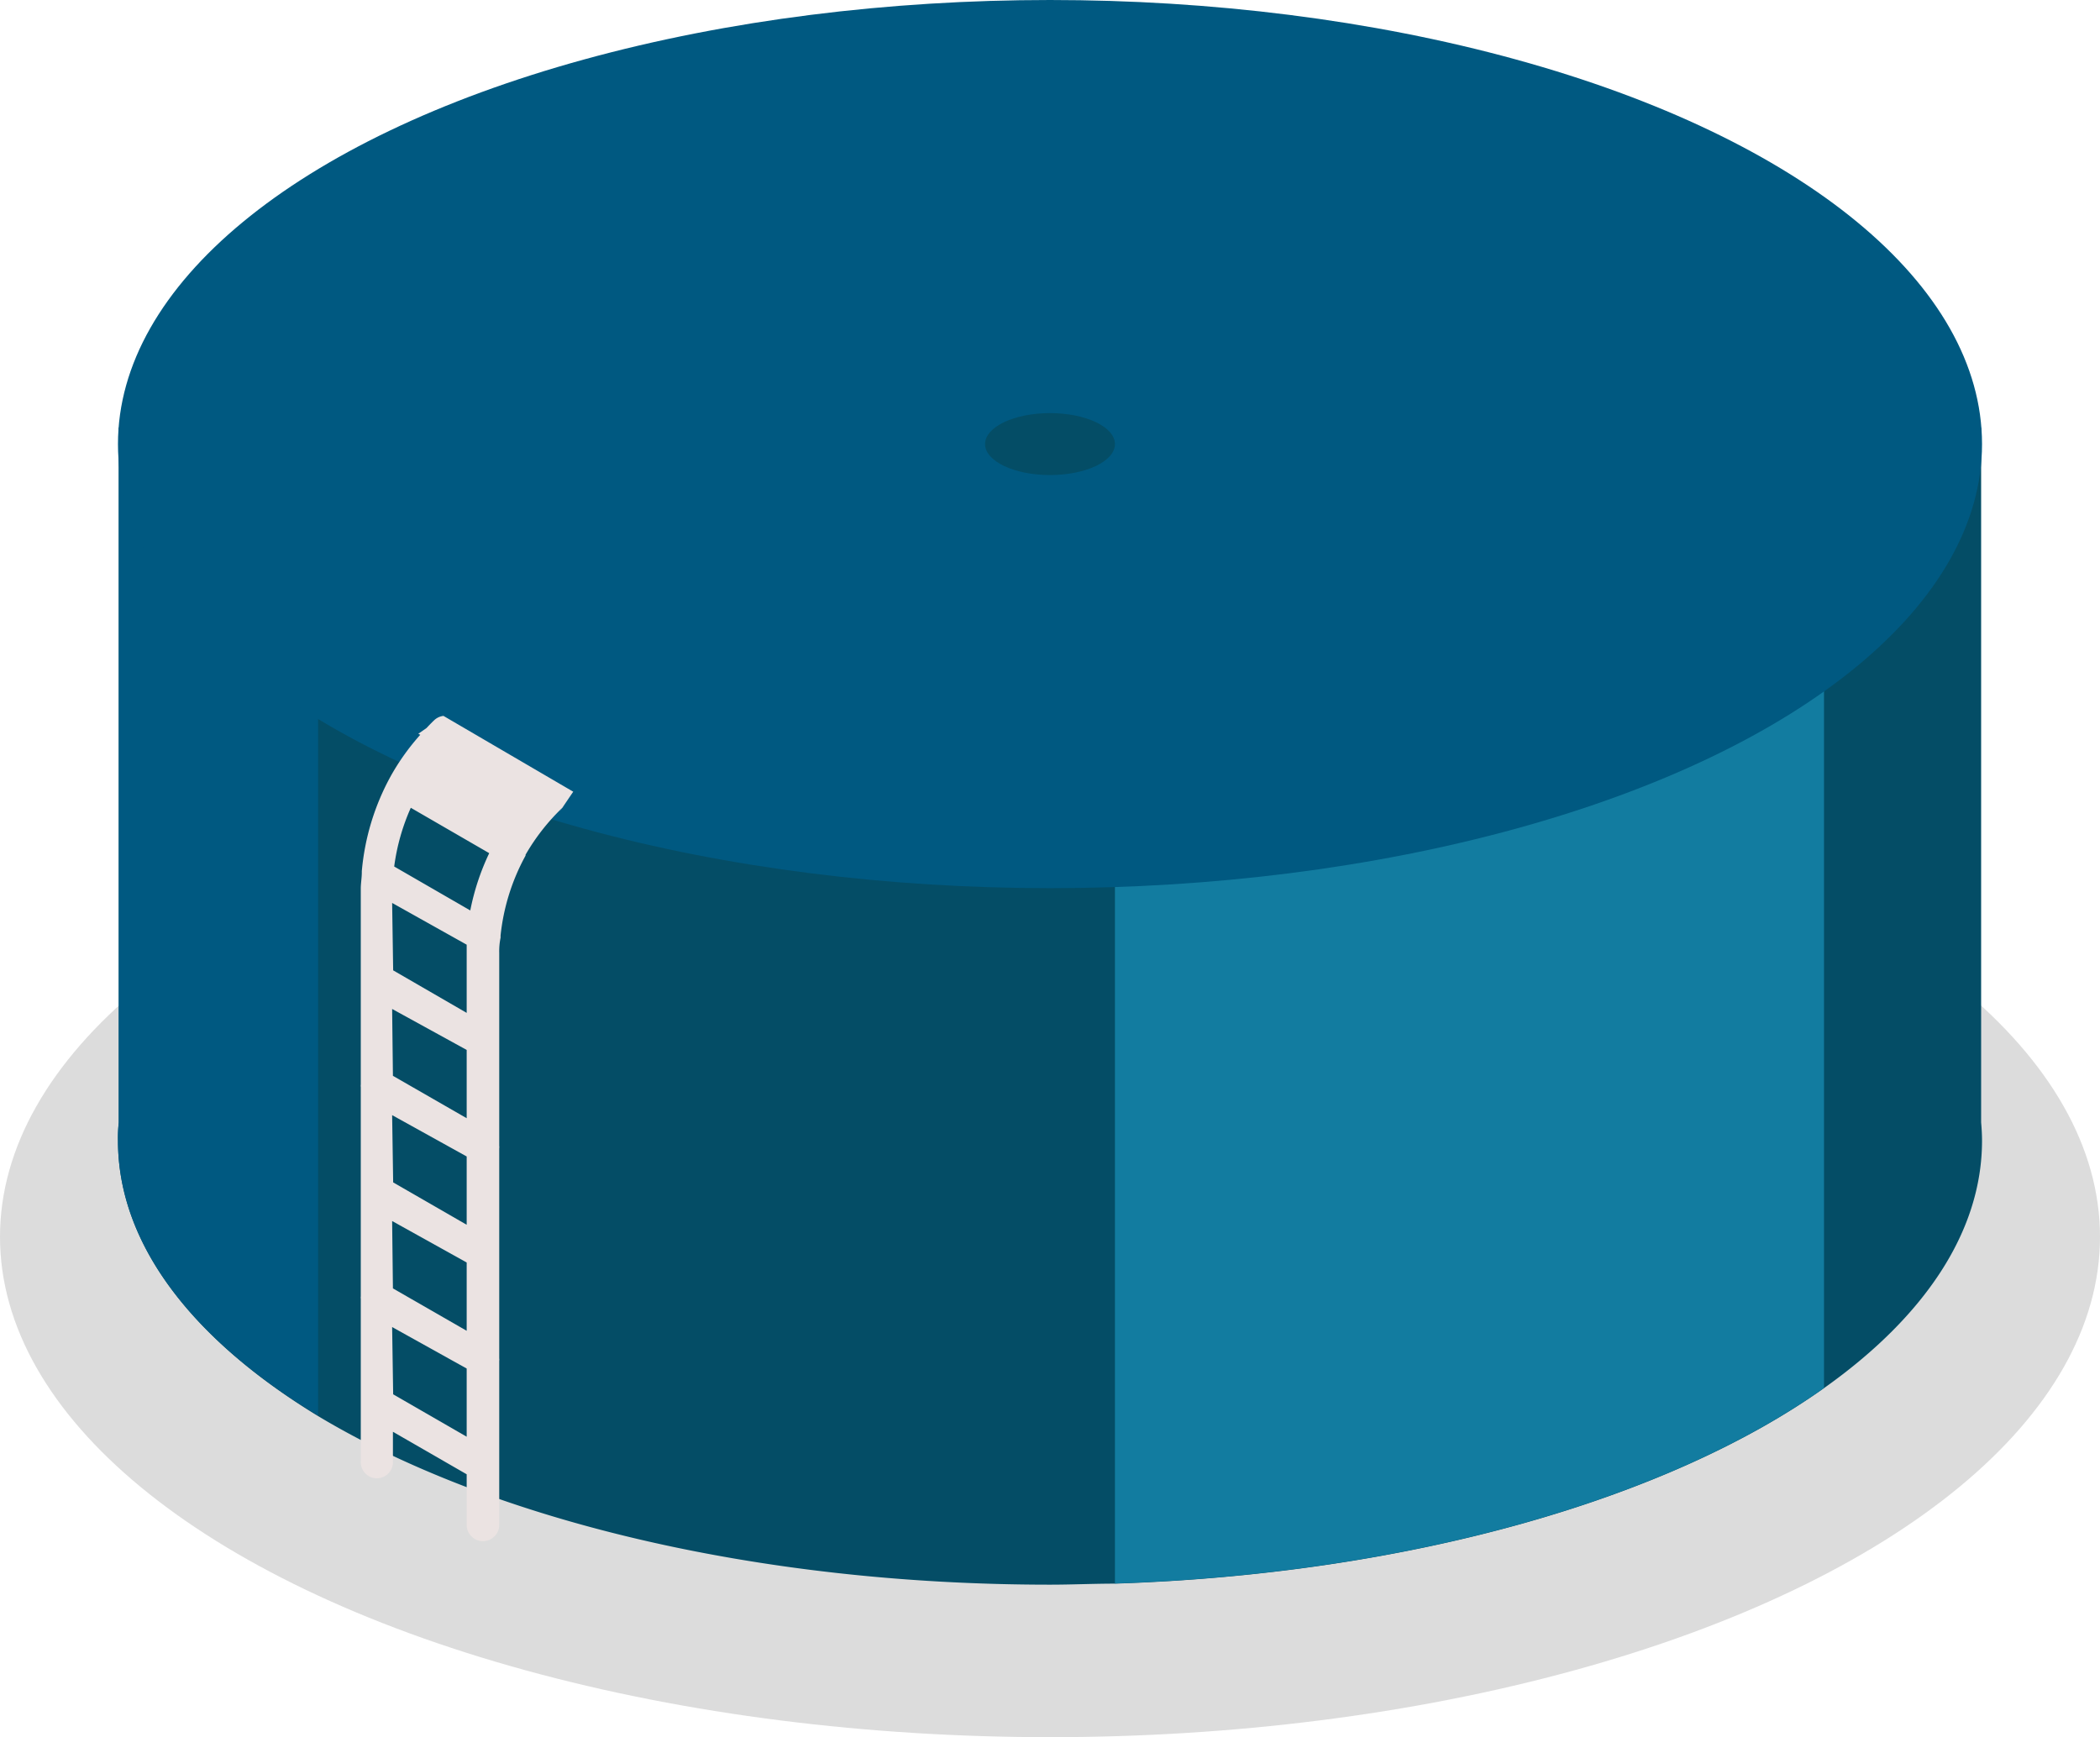
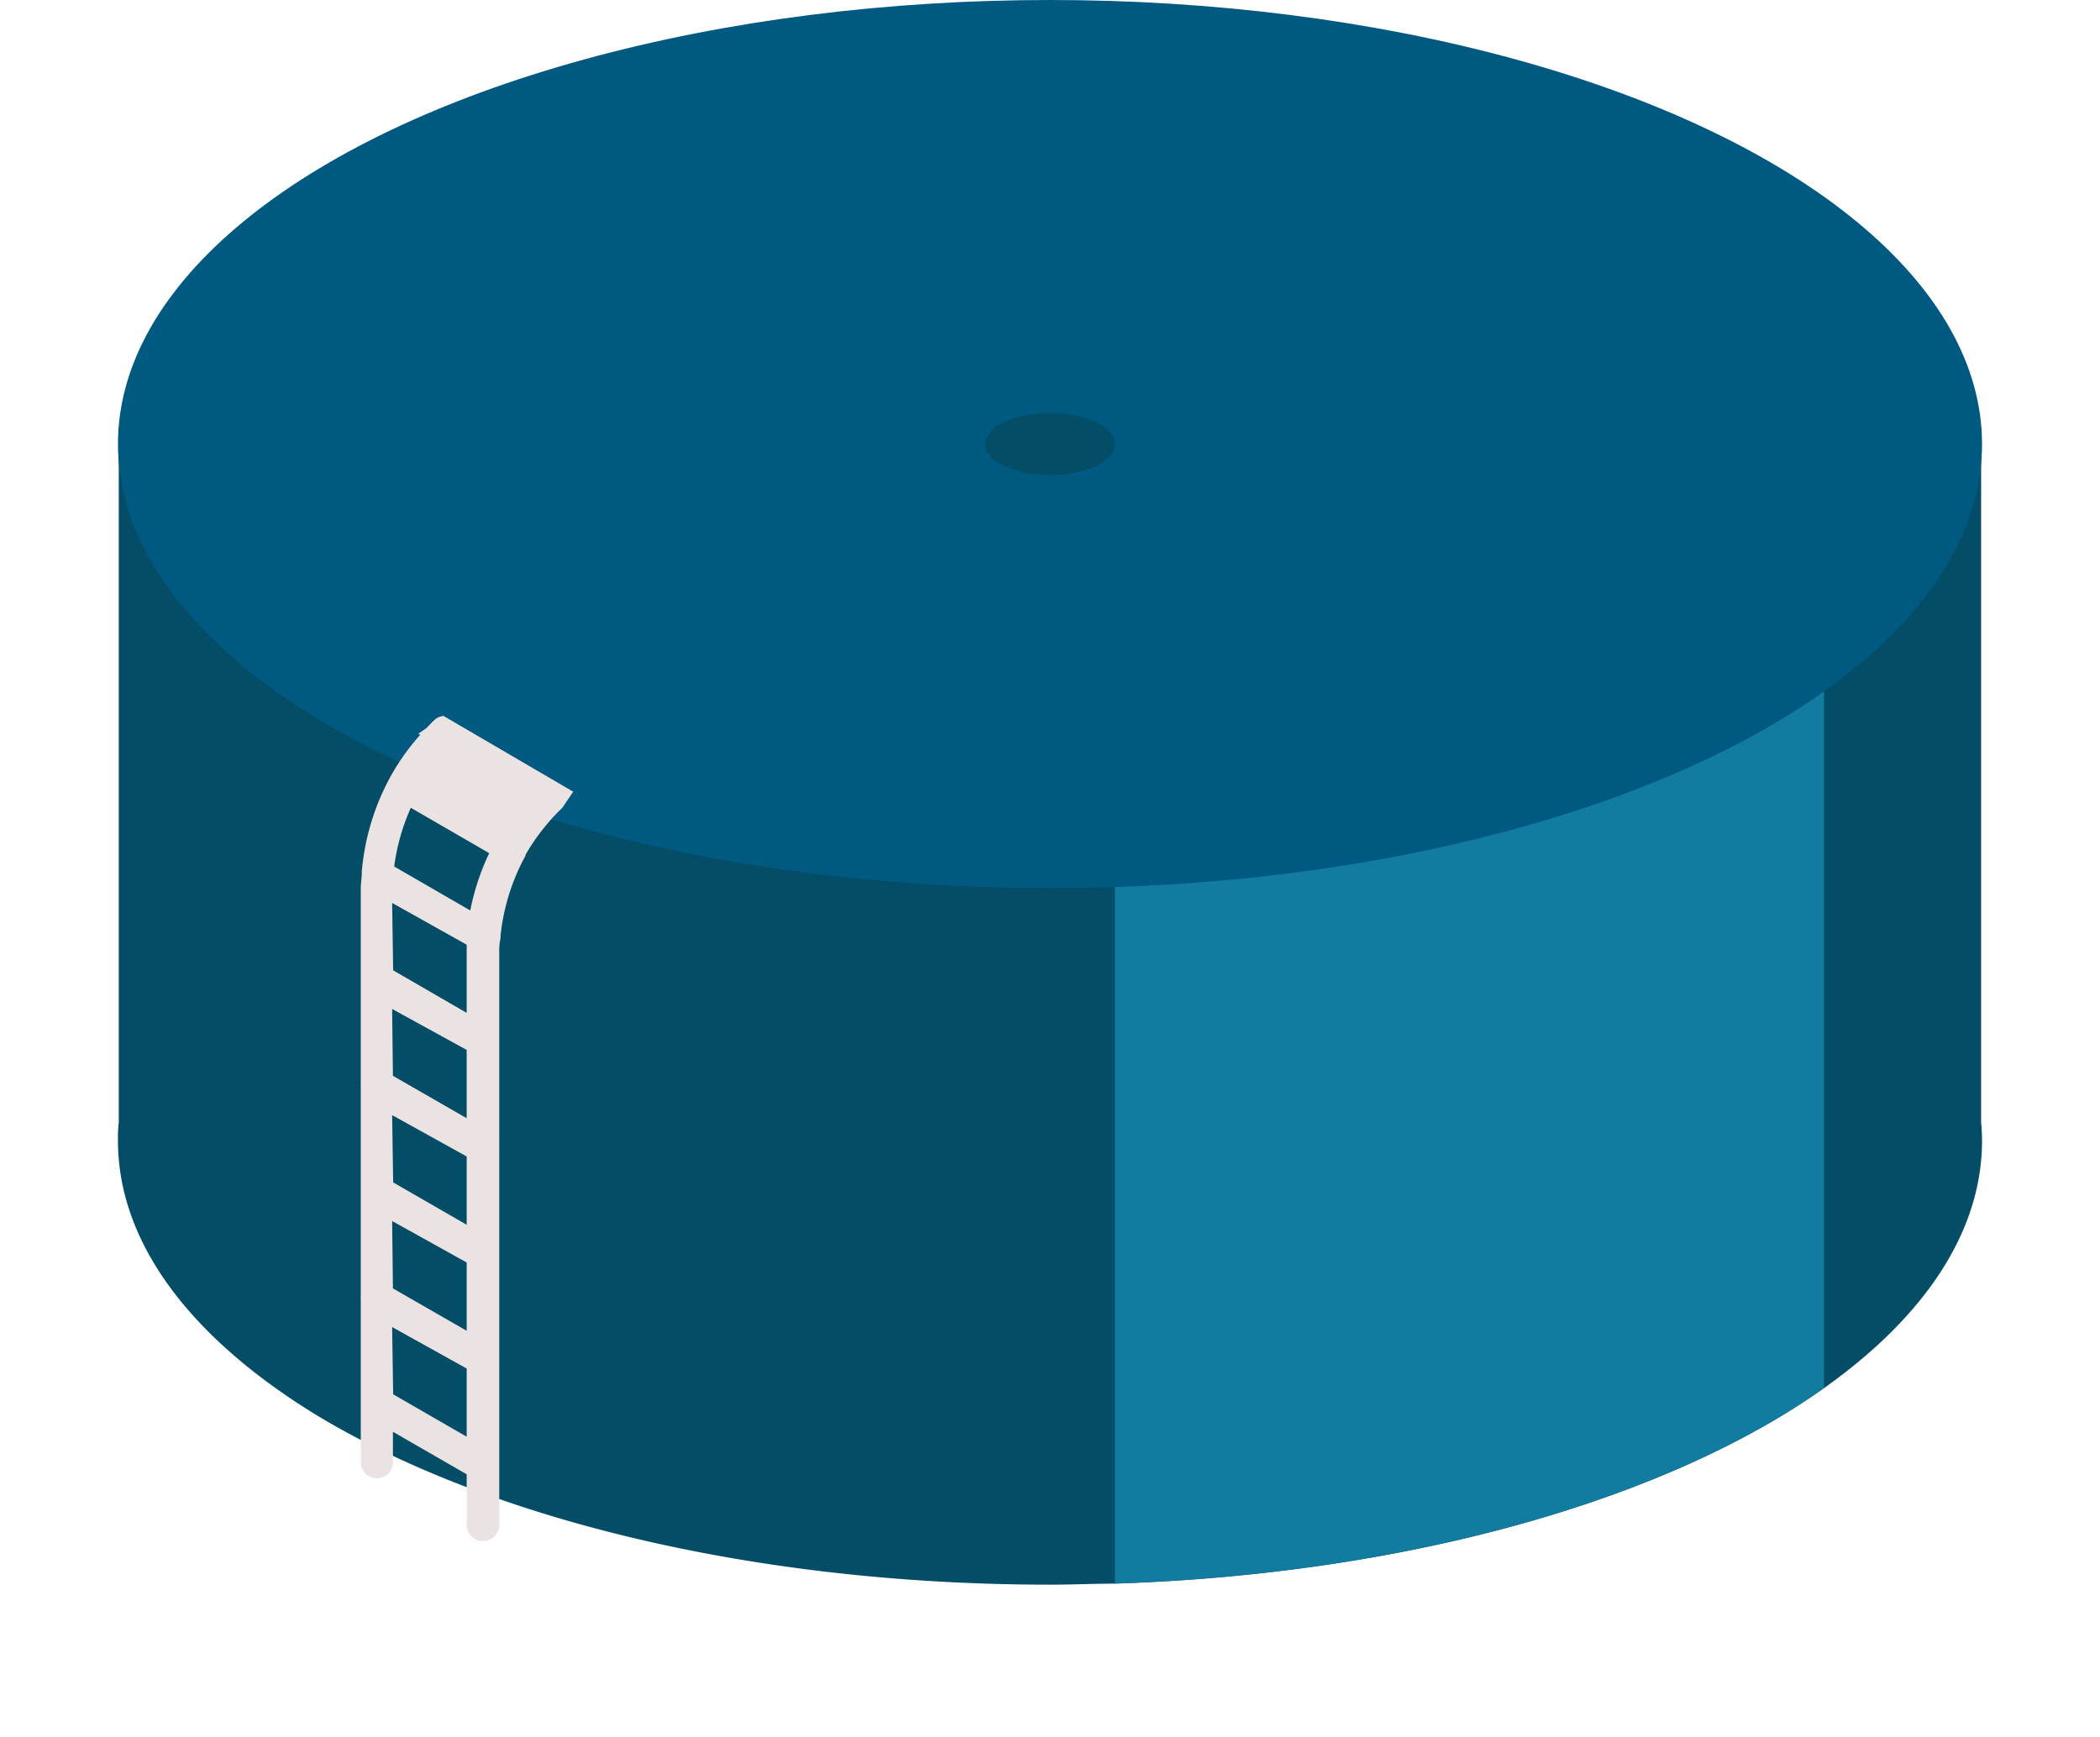
<svg xmlns="http://www.w3.org/2000/svg" width="61.216" height="50.643" viewBox="0 0 61.216 50.643">
  <defs>
    <style>.a{opacity:0.14;}.b,.g{fill:#044d66;}.b,.c,.d,.f{fill-rule:evenodd;}.c,.e{fill:#005981;}.d{fill:#127ca0;}.f{fill:#ebe3e2;}</style>
  </defs>
  <g transform="translate(0 0)">
-     <ellipse class="a" cx="30.608" cy="14.586" rx="30.608" ry="14.586" transform="translate(0 21.471)" />
    <path class="b" d="M63.438,53.783c0,2.672-1.7,5.154-4.606,7.214-4.535,3.223-12.058,5.419-20.67,5.7-.627,0-1.258.03-1.889.03-8.653,0-16.358-1.927-21.335-4.912C11.28,59.591,9.1,56.806,9.1,53.783a4.1,4.1,0,0,1,.023-.529h0V33H63.412V53.25C63.427,53.424,63.438,53.6,63.438,53.783Z" transform="translate(-5.661 -20.53)" />
-     <path class="c" d="M14.934,33V61.794C11.28,59.591,9.1,56.806,9.1,53.783a4.1,4.1,0,0,1,.023-.529h0V33Z" transform="translate(-5.661 -20.53)" />
    <path class="d" d="M106.68,45.35V68.676c-4.535,3.223-12.058,5.419-20.67,5.7V45.35Z" transform="translate(-53.509 -28.213)" />
    <ellipse class="e" cx="27.169" cy="12.946" rx="27.169" ry="12.946" transform="translate(3.439 0)" />
    <path class="f" d="M30.236,55.23a.472.472,0,0,0-.276.132c-.076.072-.147.147-.219.223l-.238.166.057.03a6.688,6.688,0,0,0-.858,1.2h0a7.025,7.025,0,0,0-.846,2.774v.038c0,.144-.026.295-.03.446v5.736a.253.253,0,0,0,0,.076v6.1a.23.23,0,0,0,0,.072v4.742a.469.469,0,1,0,.937,0V76.1l2.15,1.239v1.474a.461.461,0,0,0,.14.336.469.469,0,0,0,.669,0,.461.461,0,0,0,.14-.336v-4.78a.231.231,0,0,0,0-.072V67.84a.253.253,0,0,0,0-.076V62.141A1.956,1.956,0,0,1,31.9,61.7a.287.287,0,0,0,0-.057,6.159,6.159,0,0,1,.729-2.339v-.026h0A6.137,6.137,0,0,1,33.69,57.92c.049-.049-.317.469.329-.48M28.8,59.621a6.175,6.175,0,0,1,.484-1.712l2.286,1.323a6.991,6.991,0,0,0-.552,1.67ZM28.74,73.047l2.173,1.209v1.988L28.77,75.008Zm0-3.091,2.173,1.209v1.991l-2.15-1.236Zm0-3.087,2.173,1.205v1.991L28.77,68.83Zm0-3.095,2.173,1.194v1.991l-2.15-1.236Zm0-3.091L30.913,61.9v1.988L28.77,62.648Z" transform="translate(-17.309 -34.36)" />
    <ellipse class="g" cx="1.893" cy="0.903" rx="1.893" ry="0.903" transform="translate(28.715 12.043)" />
  </g>
</svg>